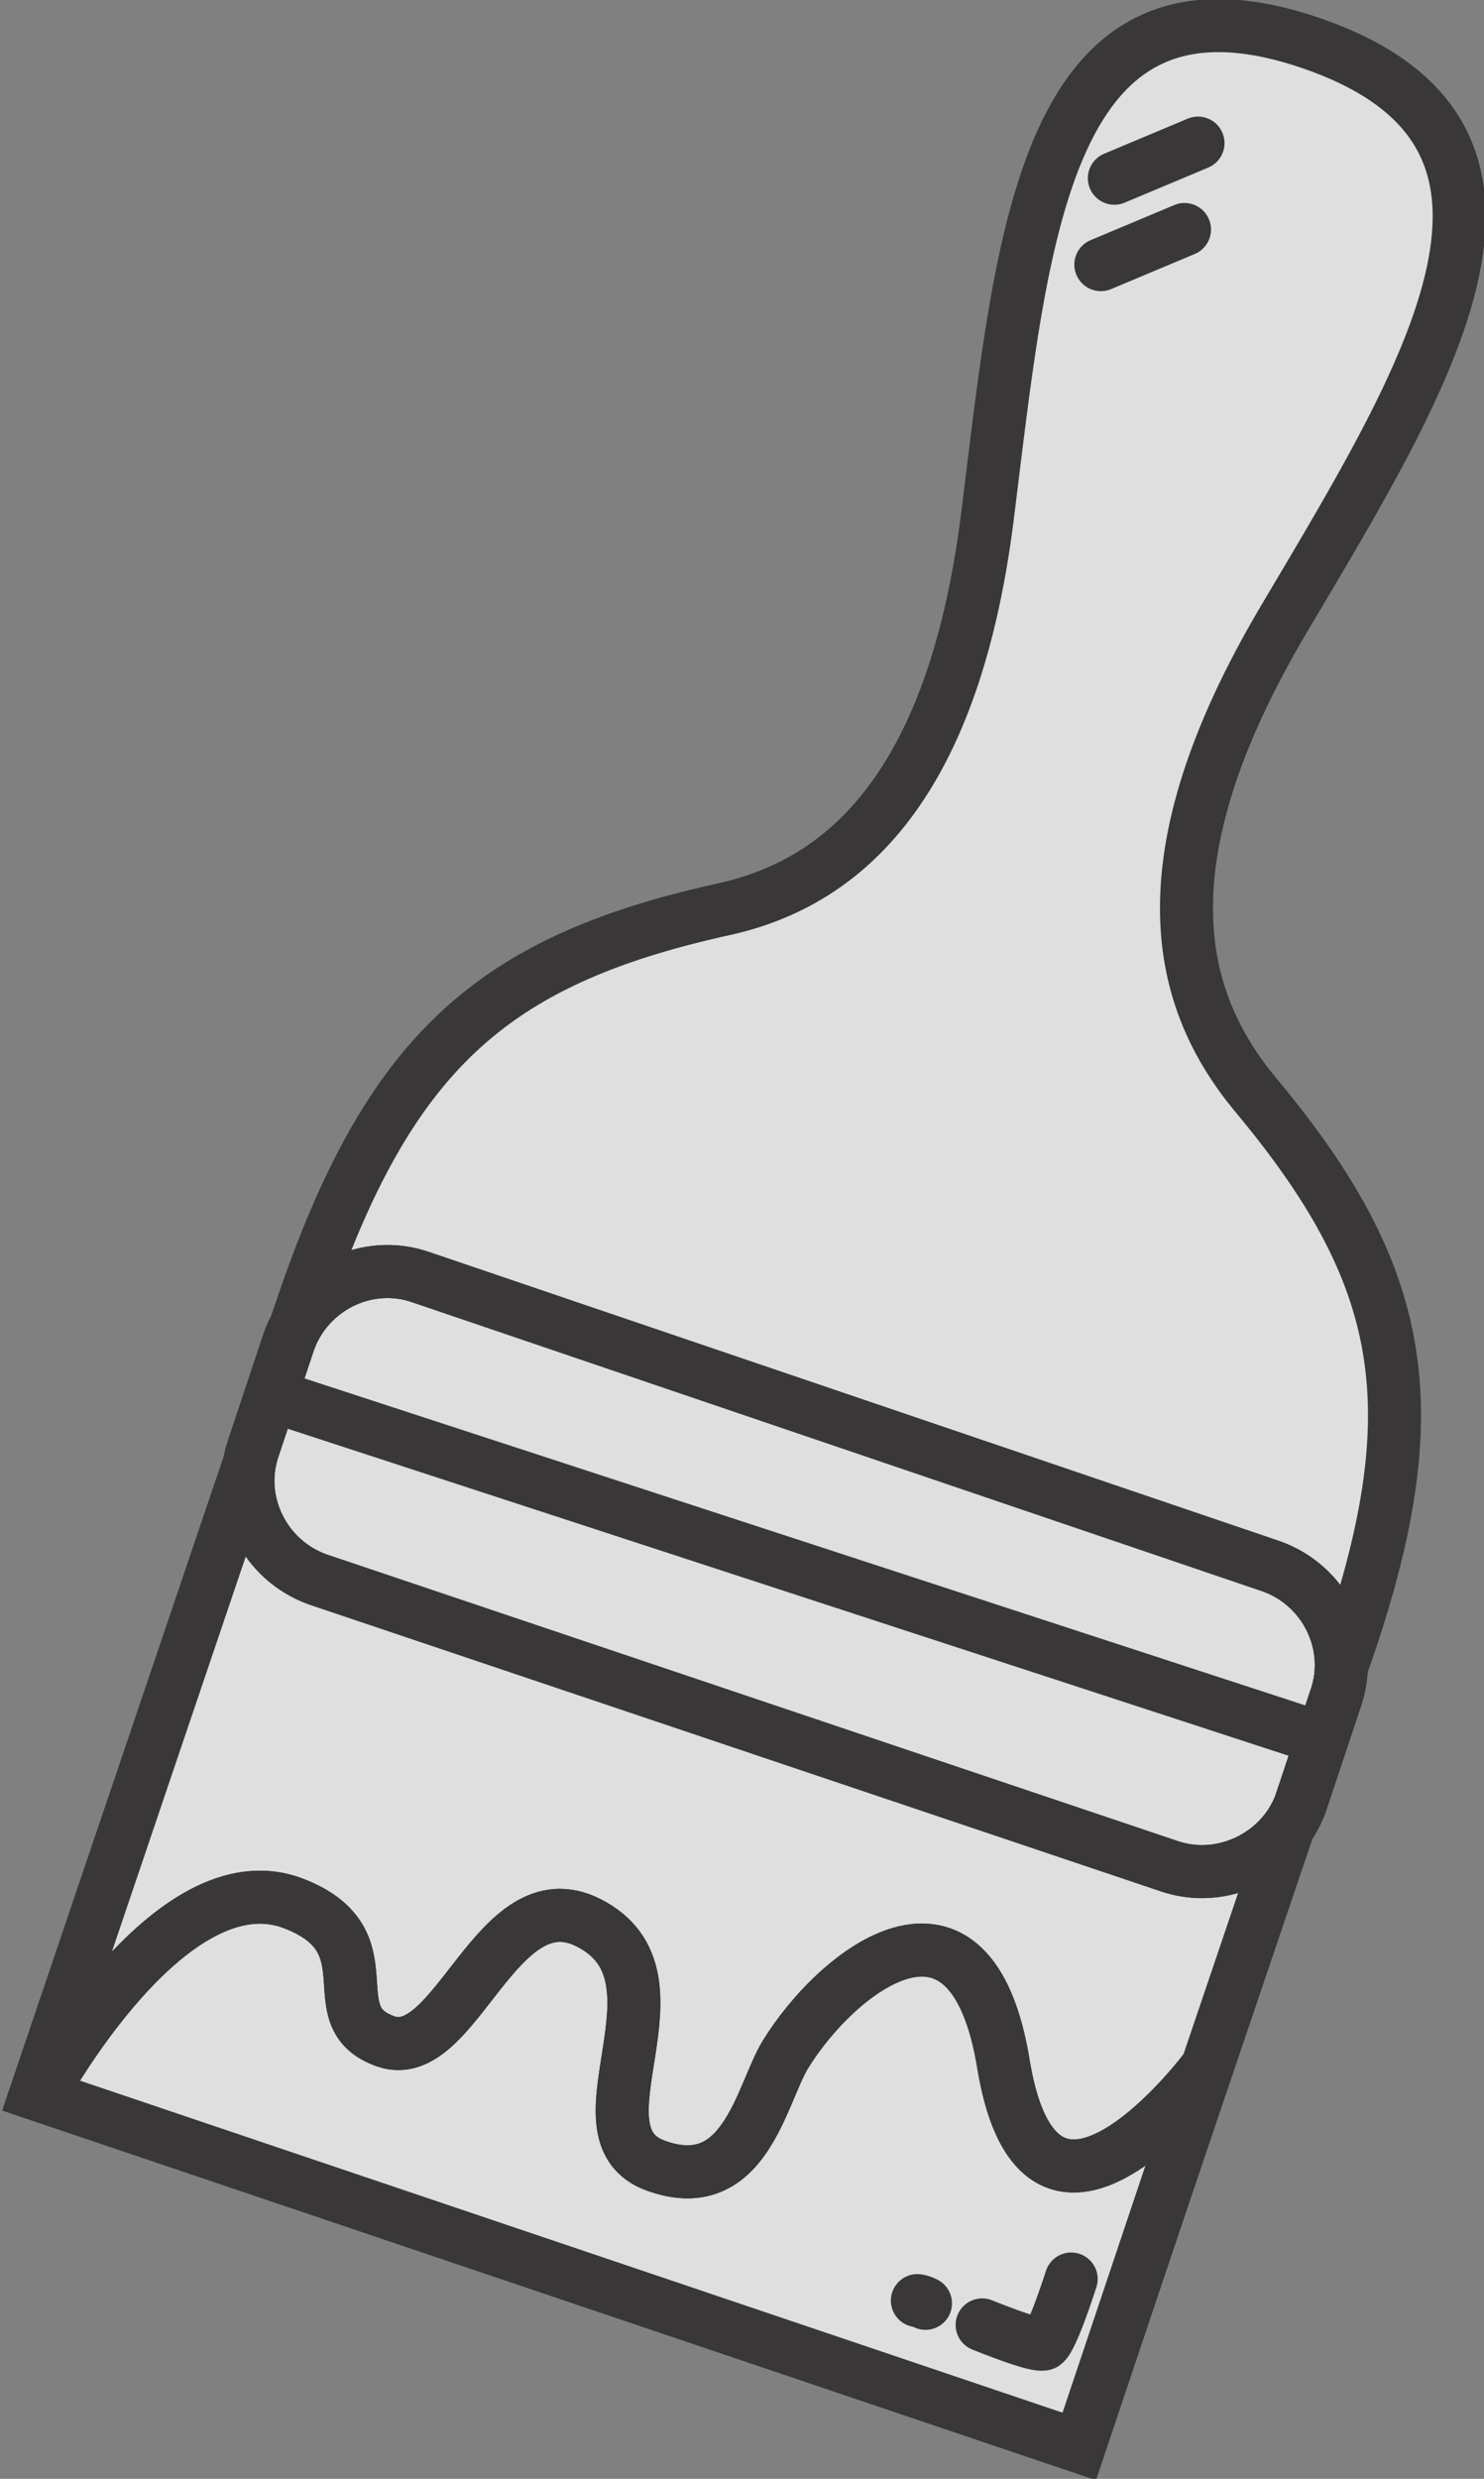
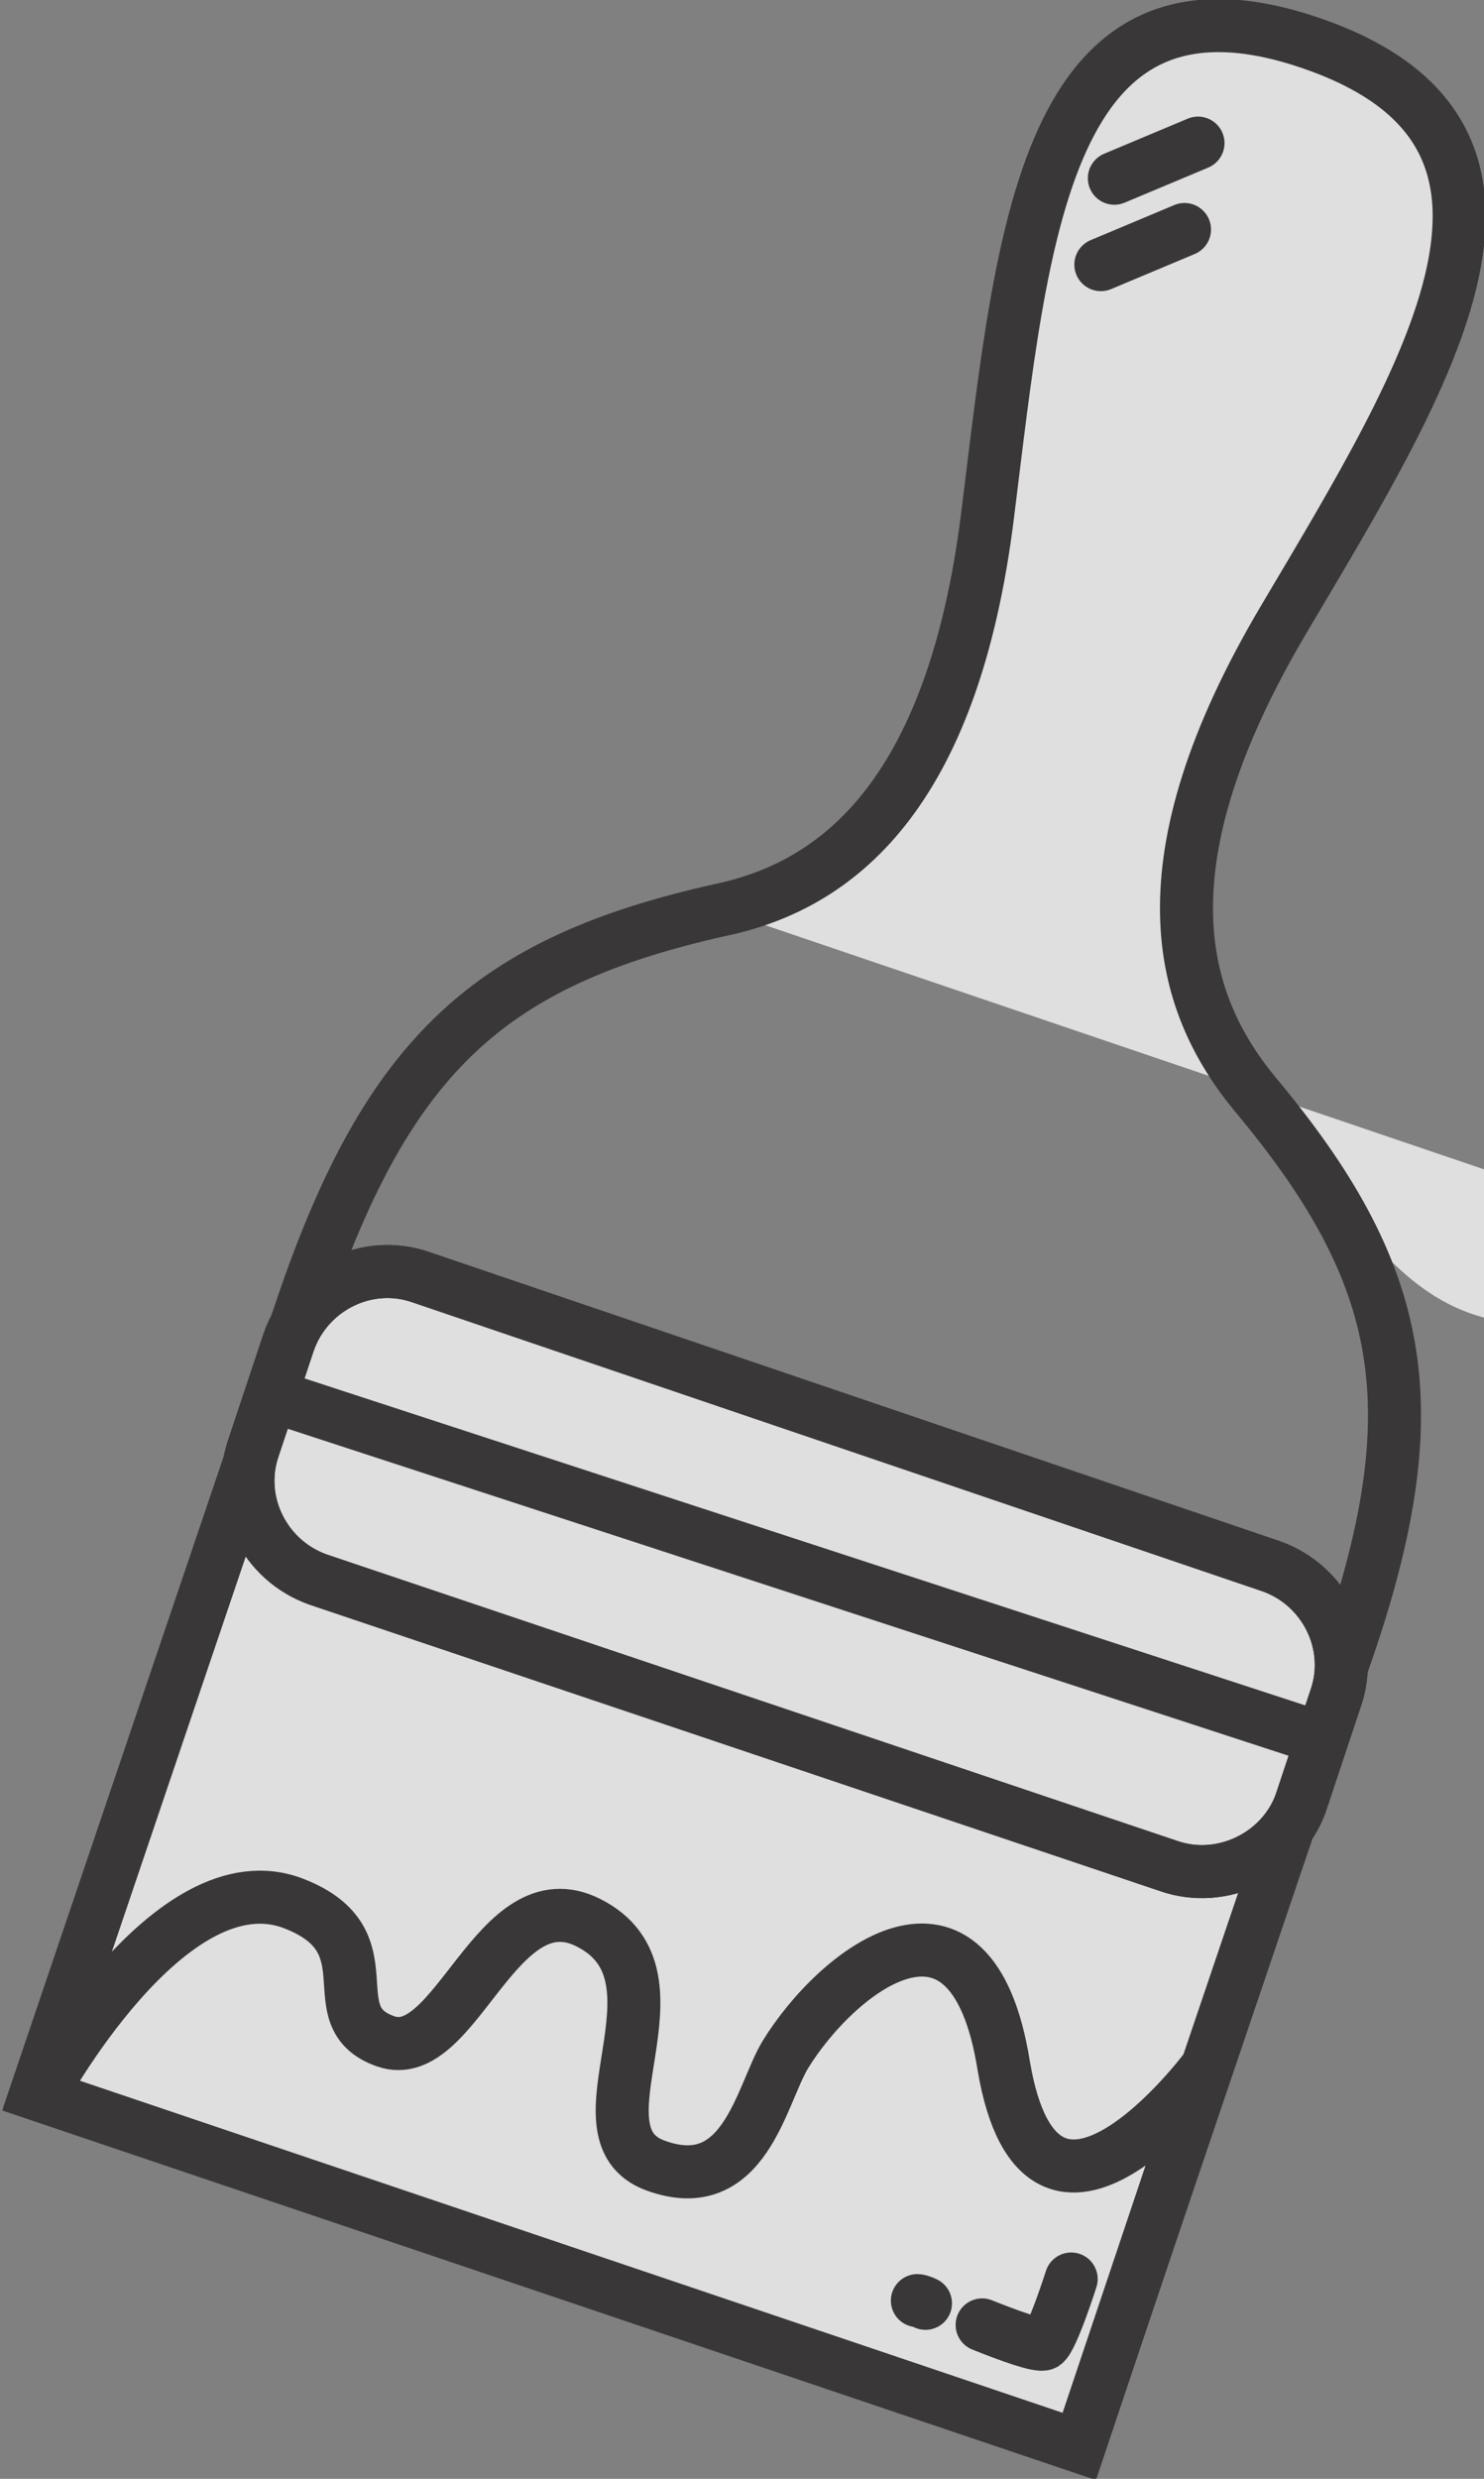
<svg xmlns="http://www.w3.org/2000/svg" version="1.1" x="0px" y="0px" width="55px" height="91.8px" viewBox="0 0 55 91.8" style="enable-background:new 0 0 55 91.8;" xml:space="preserve">
  <rect x="0" y="0" width="55" height="91.8" fill="#808080" stroke="none" />
  <style type="text/css">
  .st0{opacity:0.75;}
  .st1{fill:#FFFFFF;stroke:#231F20;stroke-width:1.965;stroke-miterlimit:10;}
  .st2{fill:none;stroke:#231F20;stroke-width:1.965;stroke-miterlimit:10;}
  .st3{fill:#FFFFFF;}
  .st4{fill:none;stroke:#231F20;stroke-width:1.965;stroke-linecap:round;stroke-miterlimit:10;}
  .st5{fill:#FFFFFF;stroke:#231F20;stroke-width:1.965;stroke-linecap:round;stroke-miterlimit:10;}
</style>
  <defs>
</defs>
  <g id="XMLID_1_" class="st0">
    <rect id="XMLID_14_" x="4.9" y="56.1" transform="matrix(0.947 0.321 -0.321 0.947 23.929 -4.404)" class="st1" width="40.8" height="28.7" />
    <path id="XMLID_13_" class="st1" d="M44.7,76.6c0,0-6.1,8.2-7.5-0.1C36,69,31,73,29.1,76.1c-0.9,1.5-1.5,5.3-4.8,4.1     c-3.3-1.2,1.5-7-2.5-9c-3.4-1.7-4.9,5.3-7.5,4.4s0.2-3.7-3.4-5.1c-4.6-1.8-9.4,7.1-9.4,7.1L40,90.6L44.7,76.6z" />
-     <path id="XMLID_12_" class="st2" d="M44.7,76.6c0,0-6.1,8.2-7.5-0.1C36,69,31,73,29.1,76.1c-0.9,1.5-1.5,5.3-4.8,4.1     c-3.3-1.2,1.5-7-2.5-9c-3.4-1.7-4.9,5.3-7.5,4.4s0.2-3.7-3.4-5.1c-4.6-1.8-9.4,7.1-9.4,7.1L40,90.6L44.7,76.6z" />
-     <path id="XMLID_11_" class="st3" d="M46.5,40.5c-2.8-3.4-4.3-8.5,1.1-17.6S58.5,5,48.6,1.6s-10.7,7.1-12,17.5s-5.6,13.7-9.9,14.6     c-8.5,1.9-12.3,5.3-15.5,14.7l38.6,13.1C53.1,52.1,52.1,47.2,46.5,40.5z" />
+     <path id="XMLID_11_" class="st3" d="M46.5,40.5c-2.8-3.4-4.3-8.5,1.1-17.6S58.5,5,48.6,1.6s-10.7,7.1-12,17.5s-5.6,13.7-9.9,14.6     l38.6,13.1C53.1,52.1,52.1,47.2,46.5,40.5z" />
    <path id="XMLID_10_" class="st2" d="M46.5,40.5c-2.8-3.4-4.3-8.5,1.1-17.6S58.5,5,48.6,1.6s-10.7,7.1-12,17.5s-5.6,13.7-9.9,14.6     c-8.5,1.9-12.3,5.3-15.5,14.7l13.2,4.5l25.4,8.6C53.1,52.1,52.1,47.2,46.5,40.5z" />
    <path id="XMLID_9_" class="st1" d="M43.3,69.1L11.8,58.5c-2-0.7-3.1-2.9-2.4-4.9l1.3-3.9c0.7-2,2.9-3.1,4.9-2.4L47.1,58     c2,0.7,3.1,2.9,2.4,4.9l-1.3,3.9C47.5,68.7,45.3,69.8,43.3,69.1z" />
    <path id="XMLID_8_" class="st2" d="M43.3,69.1L11.8,58.5c-2-0.7-3.1-2.9-2.4-4.9l1.3-3.9c0.7-2,2.9-3.1,4.9-2.4L47.1,58     c2,0.7,3.1,2.9,2.4,4.9l-1.3,3.9C47.5,68.7,45.3,69.8,43.3,69.1z" />
    <path id="XMLID_7_" class="st4" d="M34.3,85.3c-0.2-0.1-0.3-0.1-0.3-0.1" />
    <path id="XMLID_6_" class="st4" d="M39.7,84.4c0,0-0.7,2.2-1,2.4c-0.2,0.1-1.3-0.3-2.3-0.7" />
    <line id="XMLID_5_" class="st5" x1="41.3" y1="6.6" x2="44.4" y2="5.3" />
    <line id="XMLID_4_" class="st5" x1="40.8" y1="9.8" x2="43.9" y2="8.5" />
    <line id="XMLID_3_" class="st1" x1="9.2" y1="51.4" x2="48.1" y2="64.1" />
    <path id="XMLID_2_" class="st2" d="M49.9,61.5" />
  </g>
</svg>